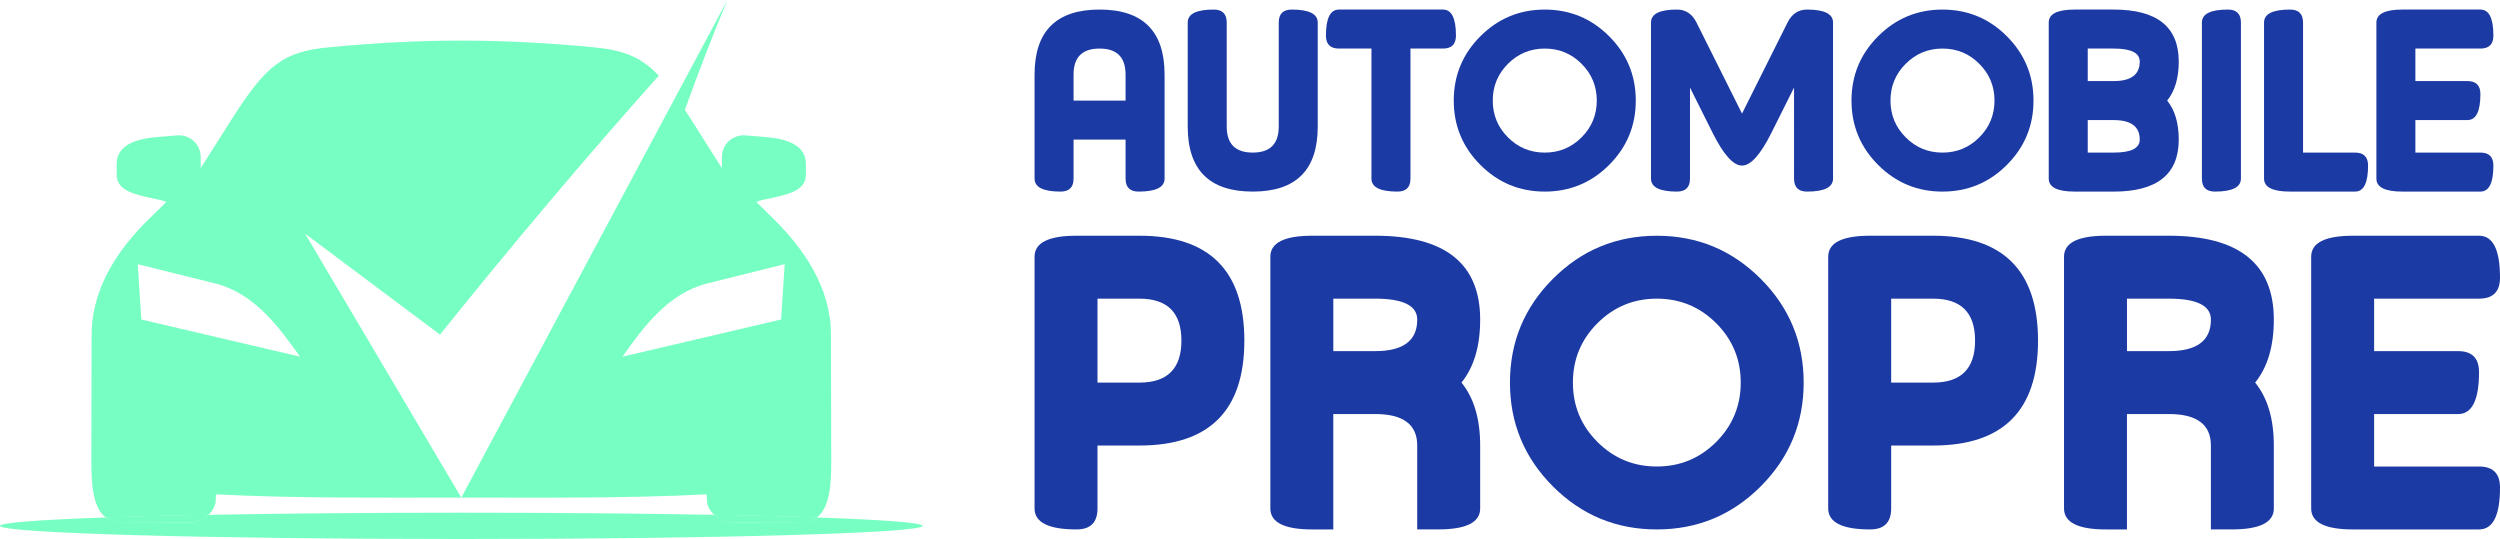
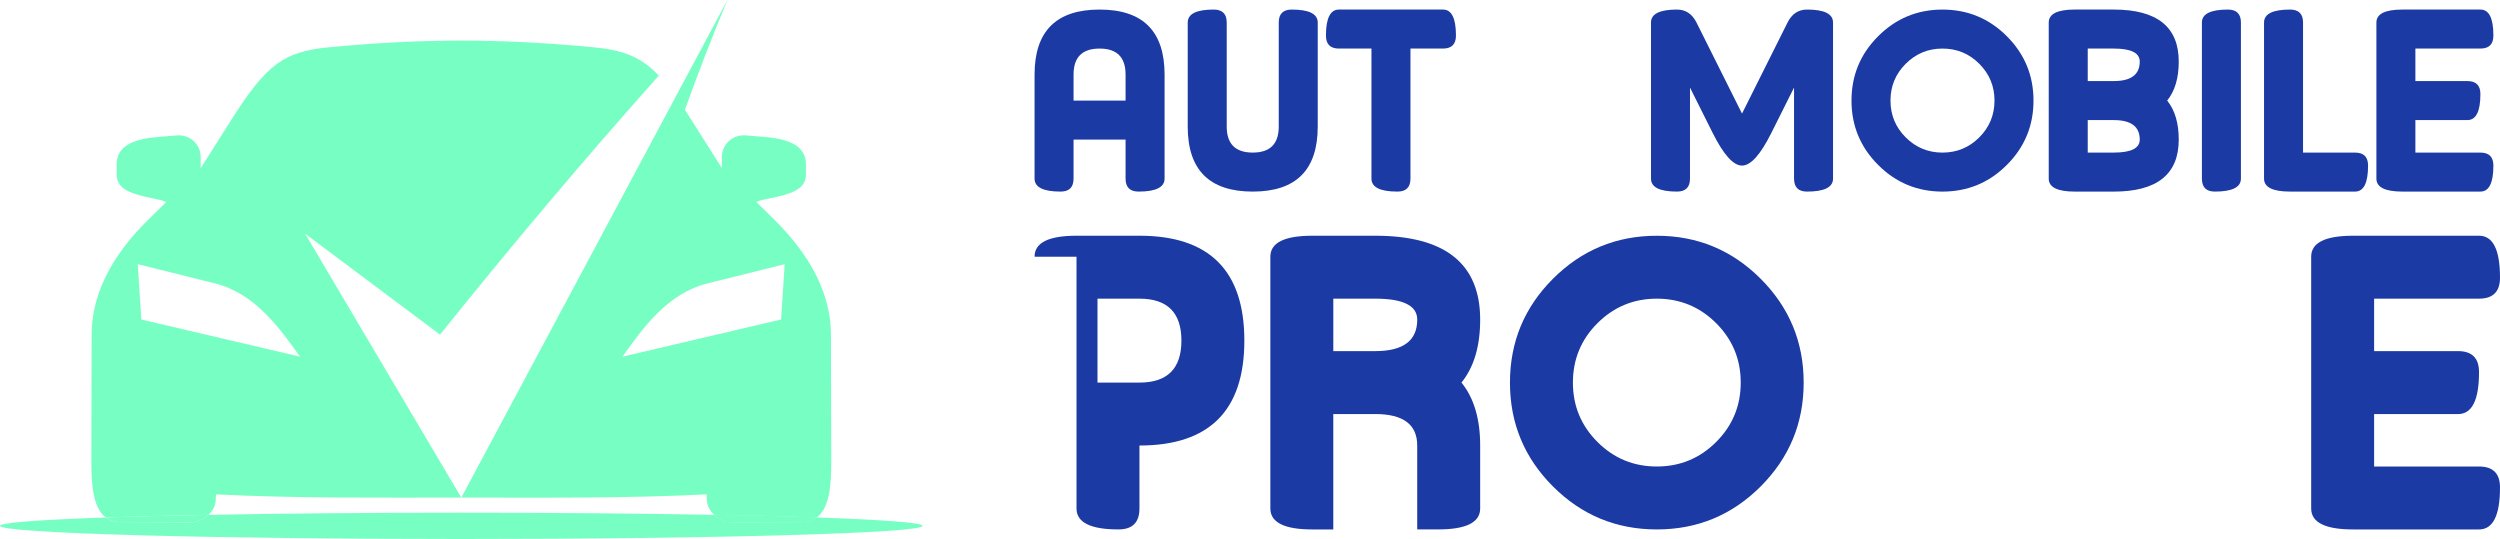
<svg xmlns="http://www.w3.org/2000/svg" version="1.1" id="Calque_1" x="0px" y="0px" width="229.281px" height="49.434px" viewBox="0 0 229.281 49.434" enable-background="new 0 0 229.281 49.434" xml:space="preserve">
  <g>
    <g>
      <path fill="#77FFC3" d="M74.912,47.458c-0.354,0.263-0.797,0.418-1.36,0.421l-6.379,0.027c-0.624,0.003-1.231-0.278-1.673-0.688    c-6.66-0.125-14.629-0.198-23.192-0.198c-8.564,0-16.533,0.073-23.193,0.198c-0.441,0.41-1.049,0.691-1.673,0.688l-6.379-0.027    c-0.563-0.003-1.006-0.158-1.359-0.421C3.643,47.667,0,47.936,0,48.228c0,0.666,18.941,1.206,42.308,1.206    c23.365,0,42.307-0.54,42.307-1.206C84.614,47.936,80.973,47.667,74.912,47.458z" />
      <path fill="#77FFC3" d="M64.81,45.339l0.021,0.574c0.02,0.471,0.279,0.94,0.669,1.305c3.544,0.065,6.718,0.146,9.412,0.24    c1.189-0.885,1.329-3.042,1.325-5.188l-0.028-11.569c-0.009-4.421-2.591-7.999-5.325-10.686l-1.518-1.491    c0.187-0.088,0.396-0.152,0.611-0.198l0.655-0.139c1.791-0.378,3.281-0.762,3.281-2.172v-0.938c0-1.29-0.864-2.271-3.692-2.508    l-1.818-0.152c-1.21-0.102-2.198,0.805-2.198,2.014v0.985l-2.861-4.516c-0.182-0.287-0.359-0.561-0.531-0.823    C64.041,6.661,65.339,3.299,66.714,0c0,0,0,0-0.001,0L42.308,45.634C49.809,45.634,57.253,45.719,64.81,45.339z M64.881,25.992    l7.084-1.764l-0.33,5.075l-14.549,3.407C58.961,30.083,61.223,26.904,64.881,25.992z" />
      <path fill="#77FFC3" d="M19.783,45.913l0.021-0.574c7.558,0.38,15.002,0.295,22.503,0.295L27.985,21.436l12.37,9.252    c6.48-8.074,13.154-16.004,20.066-23.754c-1.687-1.77-3.313-2.349-6.05-2.606c-8.583-0.806-15.543-0.807-24.126,0    c-4.196,0.395-5.776,1.532-8.974,6.574l-2.863,4.516v-0.985c0-1.209-0.988-2.115-2.198-2.014l-1.818,0.152    c-2.827,0.237-3.692,1.218-3.692,2.508v0.938c0,1.41,1.491,1.794,3.281,2.172l0.655,0.139c0.217,0.046,0.425,0.11,0.611,0.198    l-1.518,1.491c-2.749,2.673-5.316,6.265-5.325,10.686L8.377,42.271c-0.004,2.146,0.136,4.303,1.326,5.188    c2.693-0.094,5.867-0.175,9.411-0.24C19.505,46.854,19.764,46.384,19.783,45.913z M19.718,25.992    c3.659,0.912,5.92,4.091,7.796,6.719l-14.55-3.407l-0.33-5.075L19.718,25.992z" />
-       <path fill="#77FFC3" d="M17.441,47.906c0.624,0.003,1.231-0.278,1.673-0.688c-3.544,0.065-6.718,0.146-9.411,0.24    c0.354,0.263,0.796,0.418,1.359,0.421L17.441,47.906z" />
      <path fill="#77FFC3" d="M17.441,47.906c0.624,0.003,1.231-0.278,1.673-0.688c-3.544,0.065-6.718,0.146-9.411,0.24    c0.354,0.263,0.796,0.418,1.359,0.421L17.441,47.906z" />
      <path fill="#77FFC3" d="M67.173,47.906l6.379-0.027c0.563-0.003,1.007-0.158,1.36-0.421c-2.694-0.094-5.868-0.175-9.412-0.24    C65.941,47.628,66.549,47.909,67.173,47.906z" />
      <path fill="#77FFC3" d="M67.173,47.906l6.379-0.027c0.563-0.003,1.007-0.158,1.36-0.421c-2.694-0.094-5.868-0.175-9.412-0.24    C65.941,47.628,66.549,47.909,67.173,47.906z" />
    </g>
    <g>
      <g>
        <g>
          <path fill="#1C3AA4" d="M98.459,16.379c0,0.795-0.397,1.192-1.192,1.192c-1.59,0-2.385-0.397-2.385-1.192v-9.54      c0-3.975,1.987-5.962,5.962-5.962s5.962,1.987,5.962,5.962v9.54c0,0.795-0.795,1.192-2.384,1.192      c-0.796,0-1.193-0.397-1.193-1.192v-3.577h-4.77V16.379z M98.459,6.839v2.385h4.77V6.839c0-1.59-0.795-2.385-2.385-2.385      S98.459,5.249,98.459,6.839z" />
          <path fill="#1C3AA4" d="M108.929,2.069c0-0.795,0.795-1.192,2.385-1.192c0.795,0,1.192,0.397,1.192,1.192v9.54      c0,1.59,0.795,2.385,2.386,2.385c1.589,0,2.385-0.795,2.385-2.385v-9.54c0-0.795,0.397-1.192,1.192-1.192      c1.59,0,2.384,0.397,2.384,1.192v9.54c0,3.975-1.987,5.962-5.961,5.962c-3.976,0-5.963-1.987-5.963-5.962V2.069z" />
          <path fill="#1C3AA4" d="M132.338,0.877c0.794,0,1.191,0.795,1.191,2.385c0,0.796-0.397,1.192-1.191,1.192h-2.981v11.925      c0,0.795-0.398,1.192-1.192,1.192c-1.591,0-2.386-0.397-2.386-1.192V4.454h-2.981c-0.794,0-1.192-0.396-1.192-1.192      c0-1.59,0.398-2.385,1.192-2.385H132.338z" />
-           <path fill="#1C3AA4" d="M141.674,17.571c-2.306,0-4.273-0.814-5.901-2.444c-1.631-1.63-2.446-3.598-2.446-5.903      c0-2.305,0.815-4.272,2.446-5.902c1.628-1.63,3.596-2.444,5.901-2.444c2.305,0,4.272,0.814,5.901,2.444      c1.631,1.63,2.446,3.598,2.446,5.902c0,2.306-0.815,4.273-2.446,5.903C145.946,16.757,143.979,17.571,141.674,17.571z       M141.674,4.454c-1.32,0-2.444,0.465-3.375,1.396c-0.93,0.93-1.395,2.055-1.395,3.374c0,1.32,0.465,2.445,1.395,3.375      c0.931,0.931,2.055,1.396,3.375,1.396c1.319,0,2.443-0.465,3.374-1.396c0.931-0.93,1.396-2.055,1.396-3.375      c0-1.319-0.465-2.444-1.396-3.374C144.117,4.919,142.993,4.454,141.674,4.454z" />
          <path fill="#1C3AA4" d="M159.764,10.417l4.174-8.348c0.396-0.795,0.992-1.192,1.789-1.192c1.59,0,2.385,0.397,2.385,1.192v14.31      c0,0.795-0.795,1.192-2.385,1.192c-0.797,0-1.191-0.397-1.191-1.192V8.032l-2.088,4.174c-0.994,1.987-1.889,2.98-2.684,2.98      s-1.689-0.993-2.684-2.98l-2.087-4.174v8.347c0,0.795-0.397,1.192-1.191,1.192c-1.591,0-2.386-0.397-2.386-1.192V2.069      c0-0.795,0.795-1.192,2.386-1.192c0.794,0,1.391,0.397,1.789,1.192L159.764,10.417z" />
          <path fill="#1C3AA4" d="M178.15,17.571c-2.305,0-4.271-0.814-5.9-2.444c-1.631-1.63-2.445-3.598-2.445-5.903      c0-2.305,0.814-4.272,2.445-5.902c1.629-1.63,3.596-2.444,5.9-2.444c2.307,0,4.273,0.814,5.902,2.444      c1.631,1.63,2.445,3.598,2.445,5.902c0,2.306-0.814,4.273-2.445,5.903C182.424,16.757,180.457,17.571,178.15,17.571z       M178.15,4.454c-1.32,0-2.443,0.465-3.373,1.396c-0.932,0.93-1.396,2.055-1.396,3.374c0,1.32,0.465,2.445,1.396,3.375      c0.93,0.931,2.053,1.396,3.373,1.396s2.445-0.465,3.375-1.396c0.93-0.93,1.395-2.055,1.395-3.375      c0-1.319-0.465-2.444-1.395-3.374C180.596,4.919,179.471,4.454,178.15,4.454z" />
          <path fill="#1C3AA4" d="M190.279,17.571c-1.592,0-2.385-0.397-2.385-1.192V2.069c0-0.795,0.793-1.192,2.385-1.192h3.576      c3.975,0,5.963,1.59,5.963,4.77c0,1.511-0.354,2.703-1.061,3.577c0.707,0.875,1.061,2.067,1.061,3.578      c0,3.18-1.988,4.77-5.963,4.77H190.279z M191.471,4.454v2.981h2.385c1.592,0,2.385-0.597,2.385-1.789      c0-0.794-0.793-1.192-2.385-1.192H191.471z M191.471,11.014v2.98h2.385c1.592,0,2.385-0.397,2.385-1.192      c0-1.192-0.793-1.788-2.385-1.788H191.471z" />
          <path fill="#1C3AA4" d="M205.52,16.379c0,0.795-0.797,1.192-2.387,1.192c-0.795,0-1.191-0.397-1.191-1.192V2.069      c0-0.795,0.795-1.192,2.385-1.192c0.795,0,1.193,0.397,1.193,1.192V16.379z" />
          <path fill="#1C3AA4" d="M215.988,13.994c0.797,0,1.193,0.397,1.193,1.192c0,1.59-0.396,2.385-1.193,2.385h-5.963      c-1.59,0-2.385-0.397-2.385-1.192V2.069c0-0.795,0.795-1.192,2.385-1.192c0.795,0,1.193,0.397,1.193,1.192v11.925H215.988z" />
          <path fill="#1C3AA4" d="M227.484,13.994c0.795,0,1.191,0.397,1.191,1.192c0,1.59-0.396,2.385-1.191,2.385h-7.156      c-1.59,0-2.383-0.397-2.383-1.192V2.069c0-0.795,0.793-1.192,2.383-1.192h7.156c0.795,0,1.191,0.795,1.191,2.385      c0,0.796-0.396,1.192-1.191,1.192h-5.963v2.981h4.77c0.795,0,1.193,0.397,1.193,1.192c0,1.59-0.398,2.386-1.193,2.386h-4.77      v2.98H227.484z" />
        </g>
      </g>
      <g>
-         <path fill="#1C3AA4" d="M94.882,23.543c0-1.282,1.282-1.924,3.848-1.924h5.772c6.413,0,9.62,3.206,9.62,9.619     c0,6.415-3.207,9.622-9.62,9.622h-3.848v5.773c0,1.28-0.643,1.922-1.925,1.922c-2.565,0-3.848-0.642-3.848-1.922V23.543z      M104.502,27.391h-3.848v7.697h3.848c2.565,0,3.848-1.282,3.848-3.85C108.35,28.674,107.067,27.391,104.502,27.391z" />
+         <path fill="#1C3AA4" d="M94.882,23.543c0-1.282,1.282-1.924,3.848-1.924h5.772c6.413,0,9.62,3.206,9.62,9.619     c0,6.415-3.207,9.622-9.62,9.622v5.773c0,1.28-0.643,1.922-1.925,1.922c-2.565,0-3.848-0.642-3.848-1.922V23.543z      M104.502,27.391h-3.848v7.697h3.848c2.565,0,3.848-1.282,3.848-3.85C108.35,28.674,107.067,27.391,104.502,27.391z" />
        <path fill="#1C3AA4" d="M122.281,48.556h-1.925c-2.564,0-3.849-0.642-3.849-1.922V23.543c0-1.282,1.284-1.924,3.849-1.924h5.772     c6.414,0,9.622,2.565,9.622,7.695c0,2.438-0.571,4.362-1.715,5.773c1.144,1.41,1.715,3.334,1.715,5.772v5.773     c0,1.28-1.284,1.922-3.849,1.922h-1.925V40.86c0-1.925-1.283-2.887-3.849-2.887h-3.848V48.556z M122.281,27.391v4.811h3.848     c2.565,0,3.849-0.963,3.849-2.887c0-1.281-1.283-1.924-3.849-1.924H122.281z" />
        <path fill="#1C3AA4" d="M151.95,48.556c-3.719,0-6.895-1.313-9.523-3.942c-2.631-2.631-3.945-5.807-3.945-9.525     c0-3.72,1.314-6.895,3.945-9.524c2.629-2.63,5.805-3.944,9.523-3.944c3.72,0,6.894,1.314,9.524,3.944     c2.629,2.63,3.945,5.805,3.945,9.524c0,3.719-1.316,6.895-3.945,9.525C158.844,47.242,155.67,48.556,151.95,48.556z      M151.95,27.391c-2.128,0-3.944,0.752-5.444,2.252c-1.502,1.501-2.251,3.316-2.251,5.445s0.749,3.943,2.251,5.444     c1.5,1.502,3.316,2.252,5.444,2.252c2.13,0,3.944-0.75,5.446-2.252c1.5-1.501,2.25-3.315,2.25-5.444s-0.75-3.944-2.25-5.445     C155.895,28.143,154.08,27.391,151.95,27.391z" />
-         <path fill="#1C3AA4" d="M167.67,23.543c0-1.282,1.285-1.924,3.848-1.924h5.773c6.414,0,9.621,3.206,9.621,9.619     c0,6.415-3.207,9.622-9.621,9.622h-3.848v5.773c0,1.28-0.643,1.922-1.926,1.922c-2.563,0-3.848-0.642-3.848-1.922V23.543z      M177.291,27.391h-3.848v7.697h3.848c2.566,0,3.848-1.282,3.848-3.85C181.139,28.674,179.857,27.391,177.291,27.391z" />
-         <path fill="#1C3AA4" d="M195.07,48.556h-1.924c-2.564,0-3.85-0.642-3.85-1.922V23.543c0-1.282,1.285-1.924,3.85-1.924h5.771     c6.414,0,9.621,2.565,9.621,7.695c0,2.438-0.57,4.362-1.713,5.773c1.143,1.41,1.713,3.334,1.713,5.772v5.773     c0,1.28-1.283,1.922-3.85,1.922h-1.922V40.86c0-1.925-1.285-2.887-3.85-2.887h-3.848V48.556z M195.07,27.391v4.811h3.848     c2.564,0,3.85-0.963,3.85-2.887c0-1.281-1.285-1.924-3.85-1.924H195.07z" />
        <path fill="#1C3AA4" d="M227.357,42.784c1.283,0,1.924,0.642,1.924,1.924c0,2.565-0.641,3.848-1.924,3.848h-11.545     c-2.566,0-3.848-0.642-3.848-1.922V23.543c0-1.282,1.281-1.924,3.848-1.924h11.545c1.283,0,1.924,1.283,1.924,3.848     c0,1.283-0.641,1.924-1.924,1.924h-9.621v4.811h7.697c1.281,0,1.924,0.642,1.924,1.924c0,2.567-0.643,3.849-1.924,3.849h-7.697     v4.811H227.357z" />
      </g>
    </g>
  </g>
</svg>